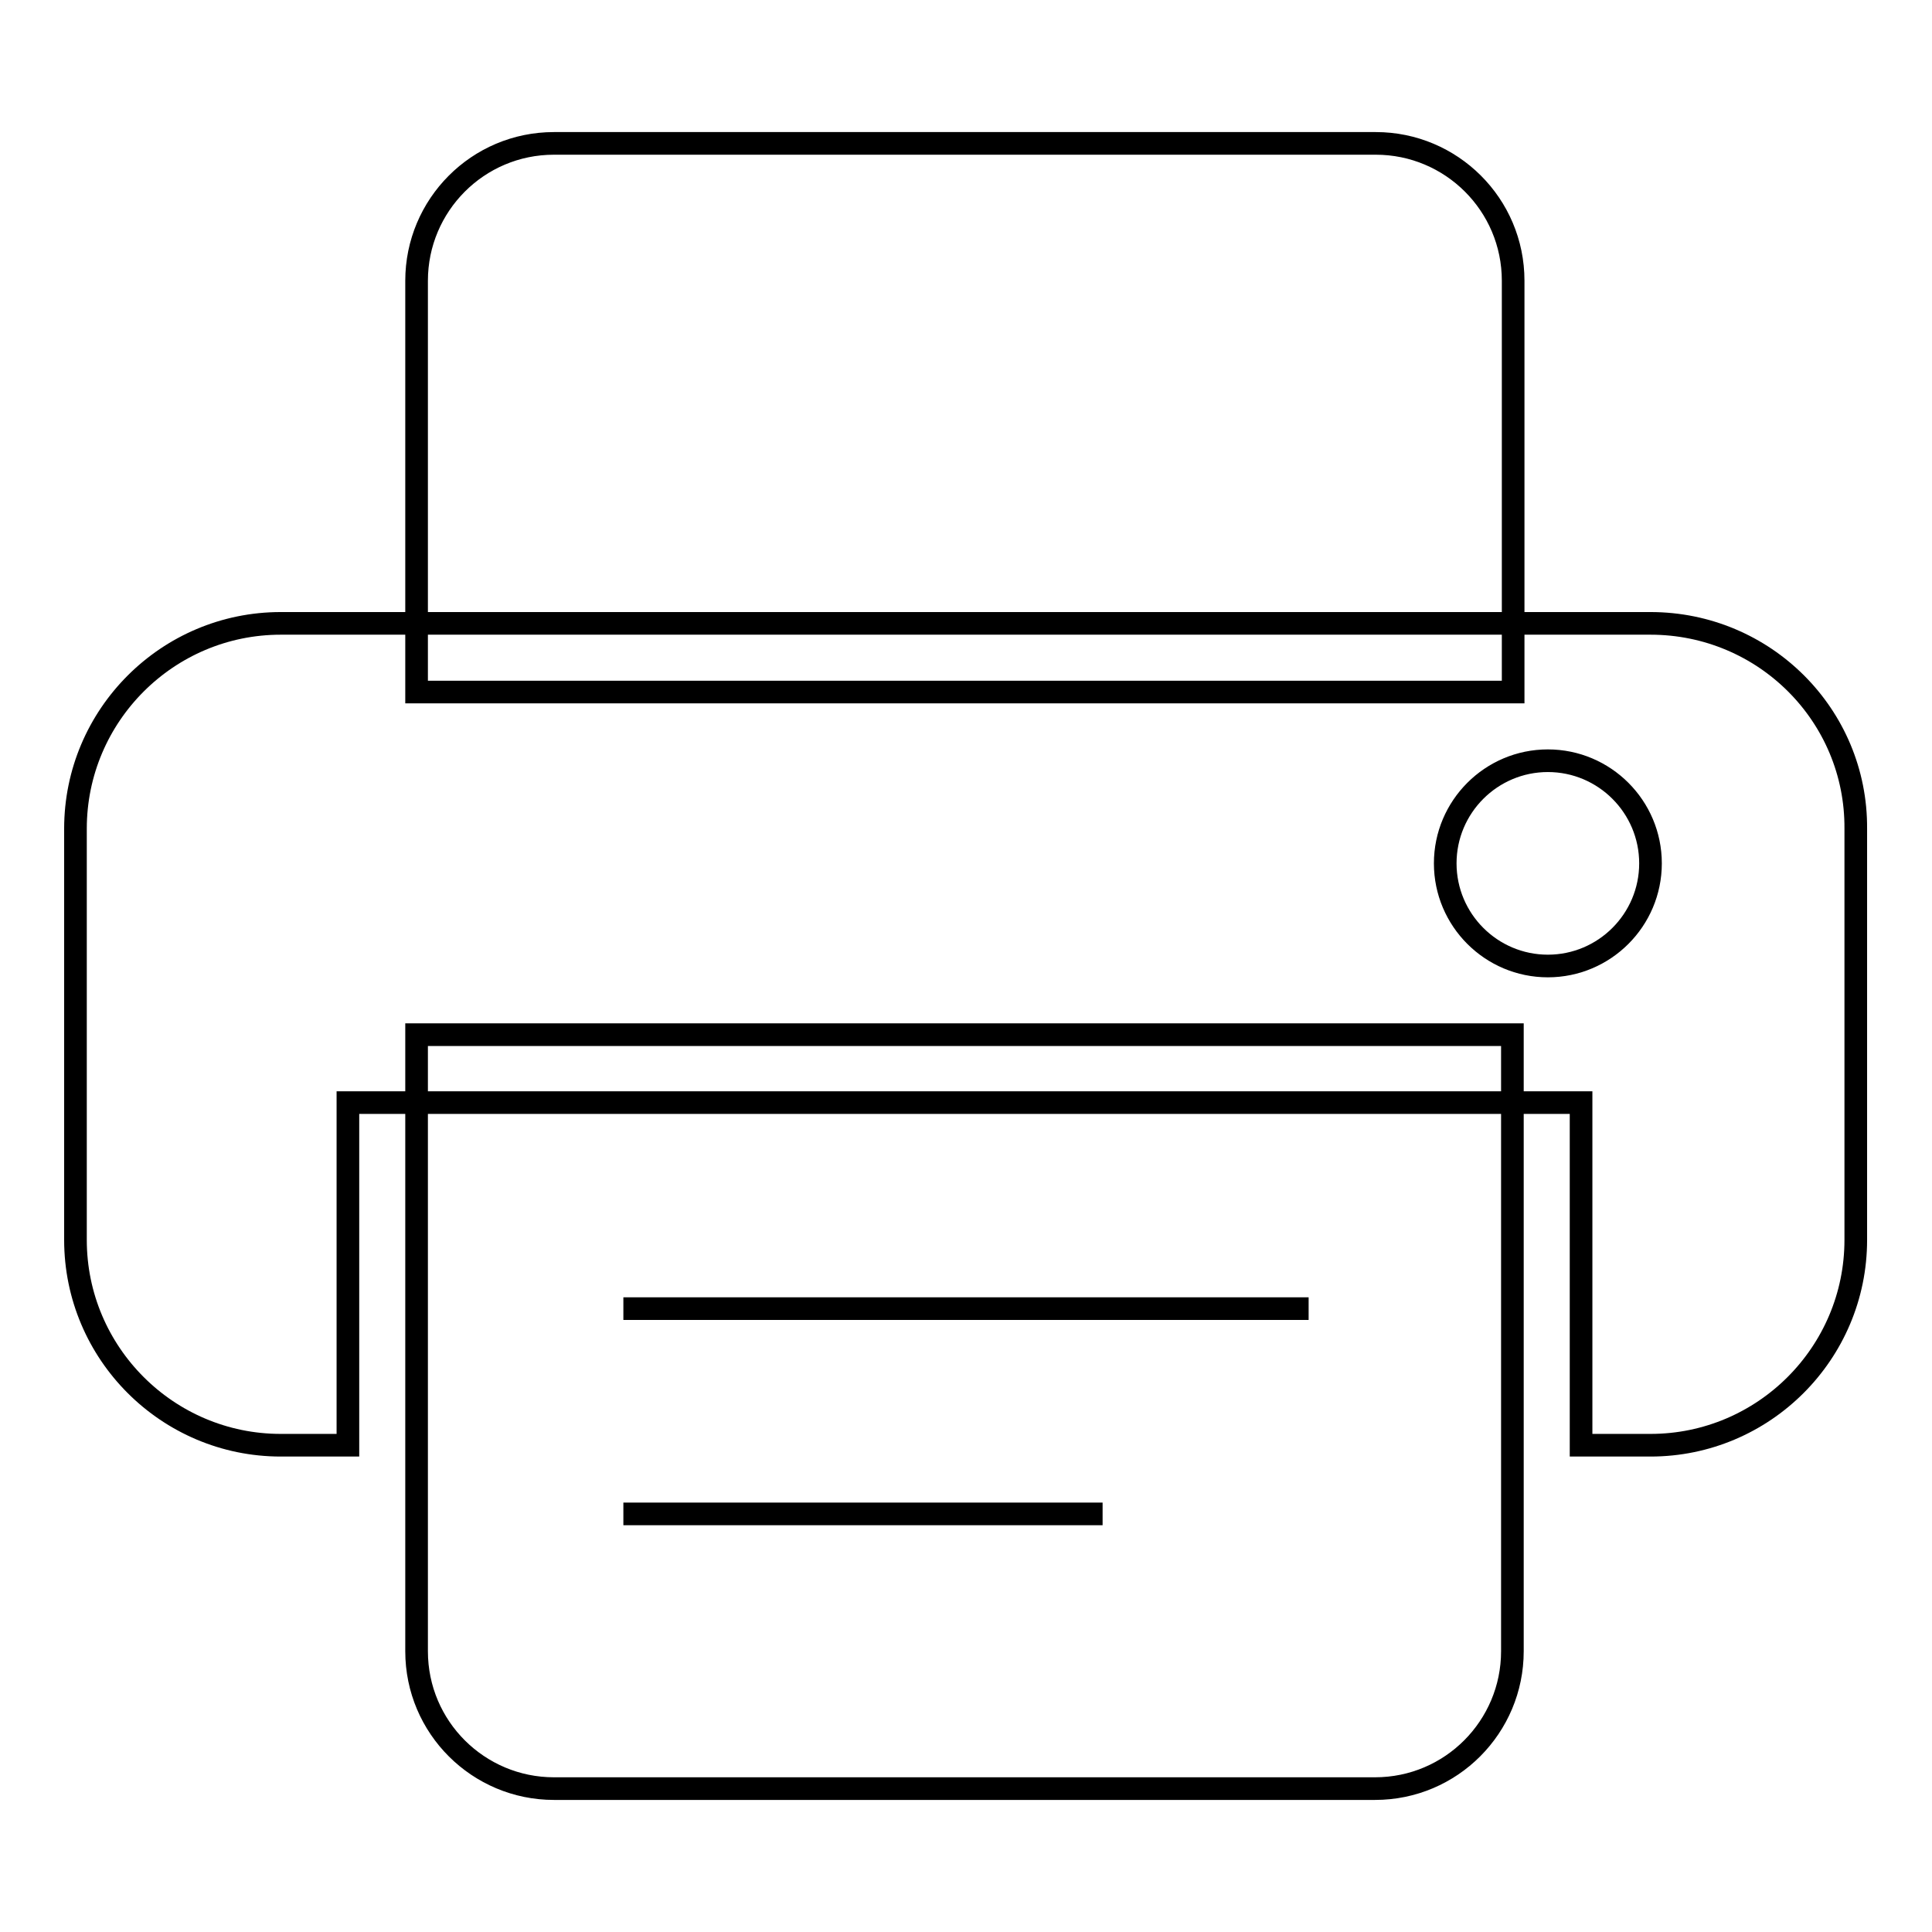
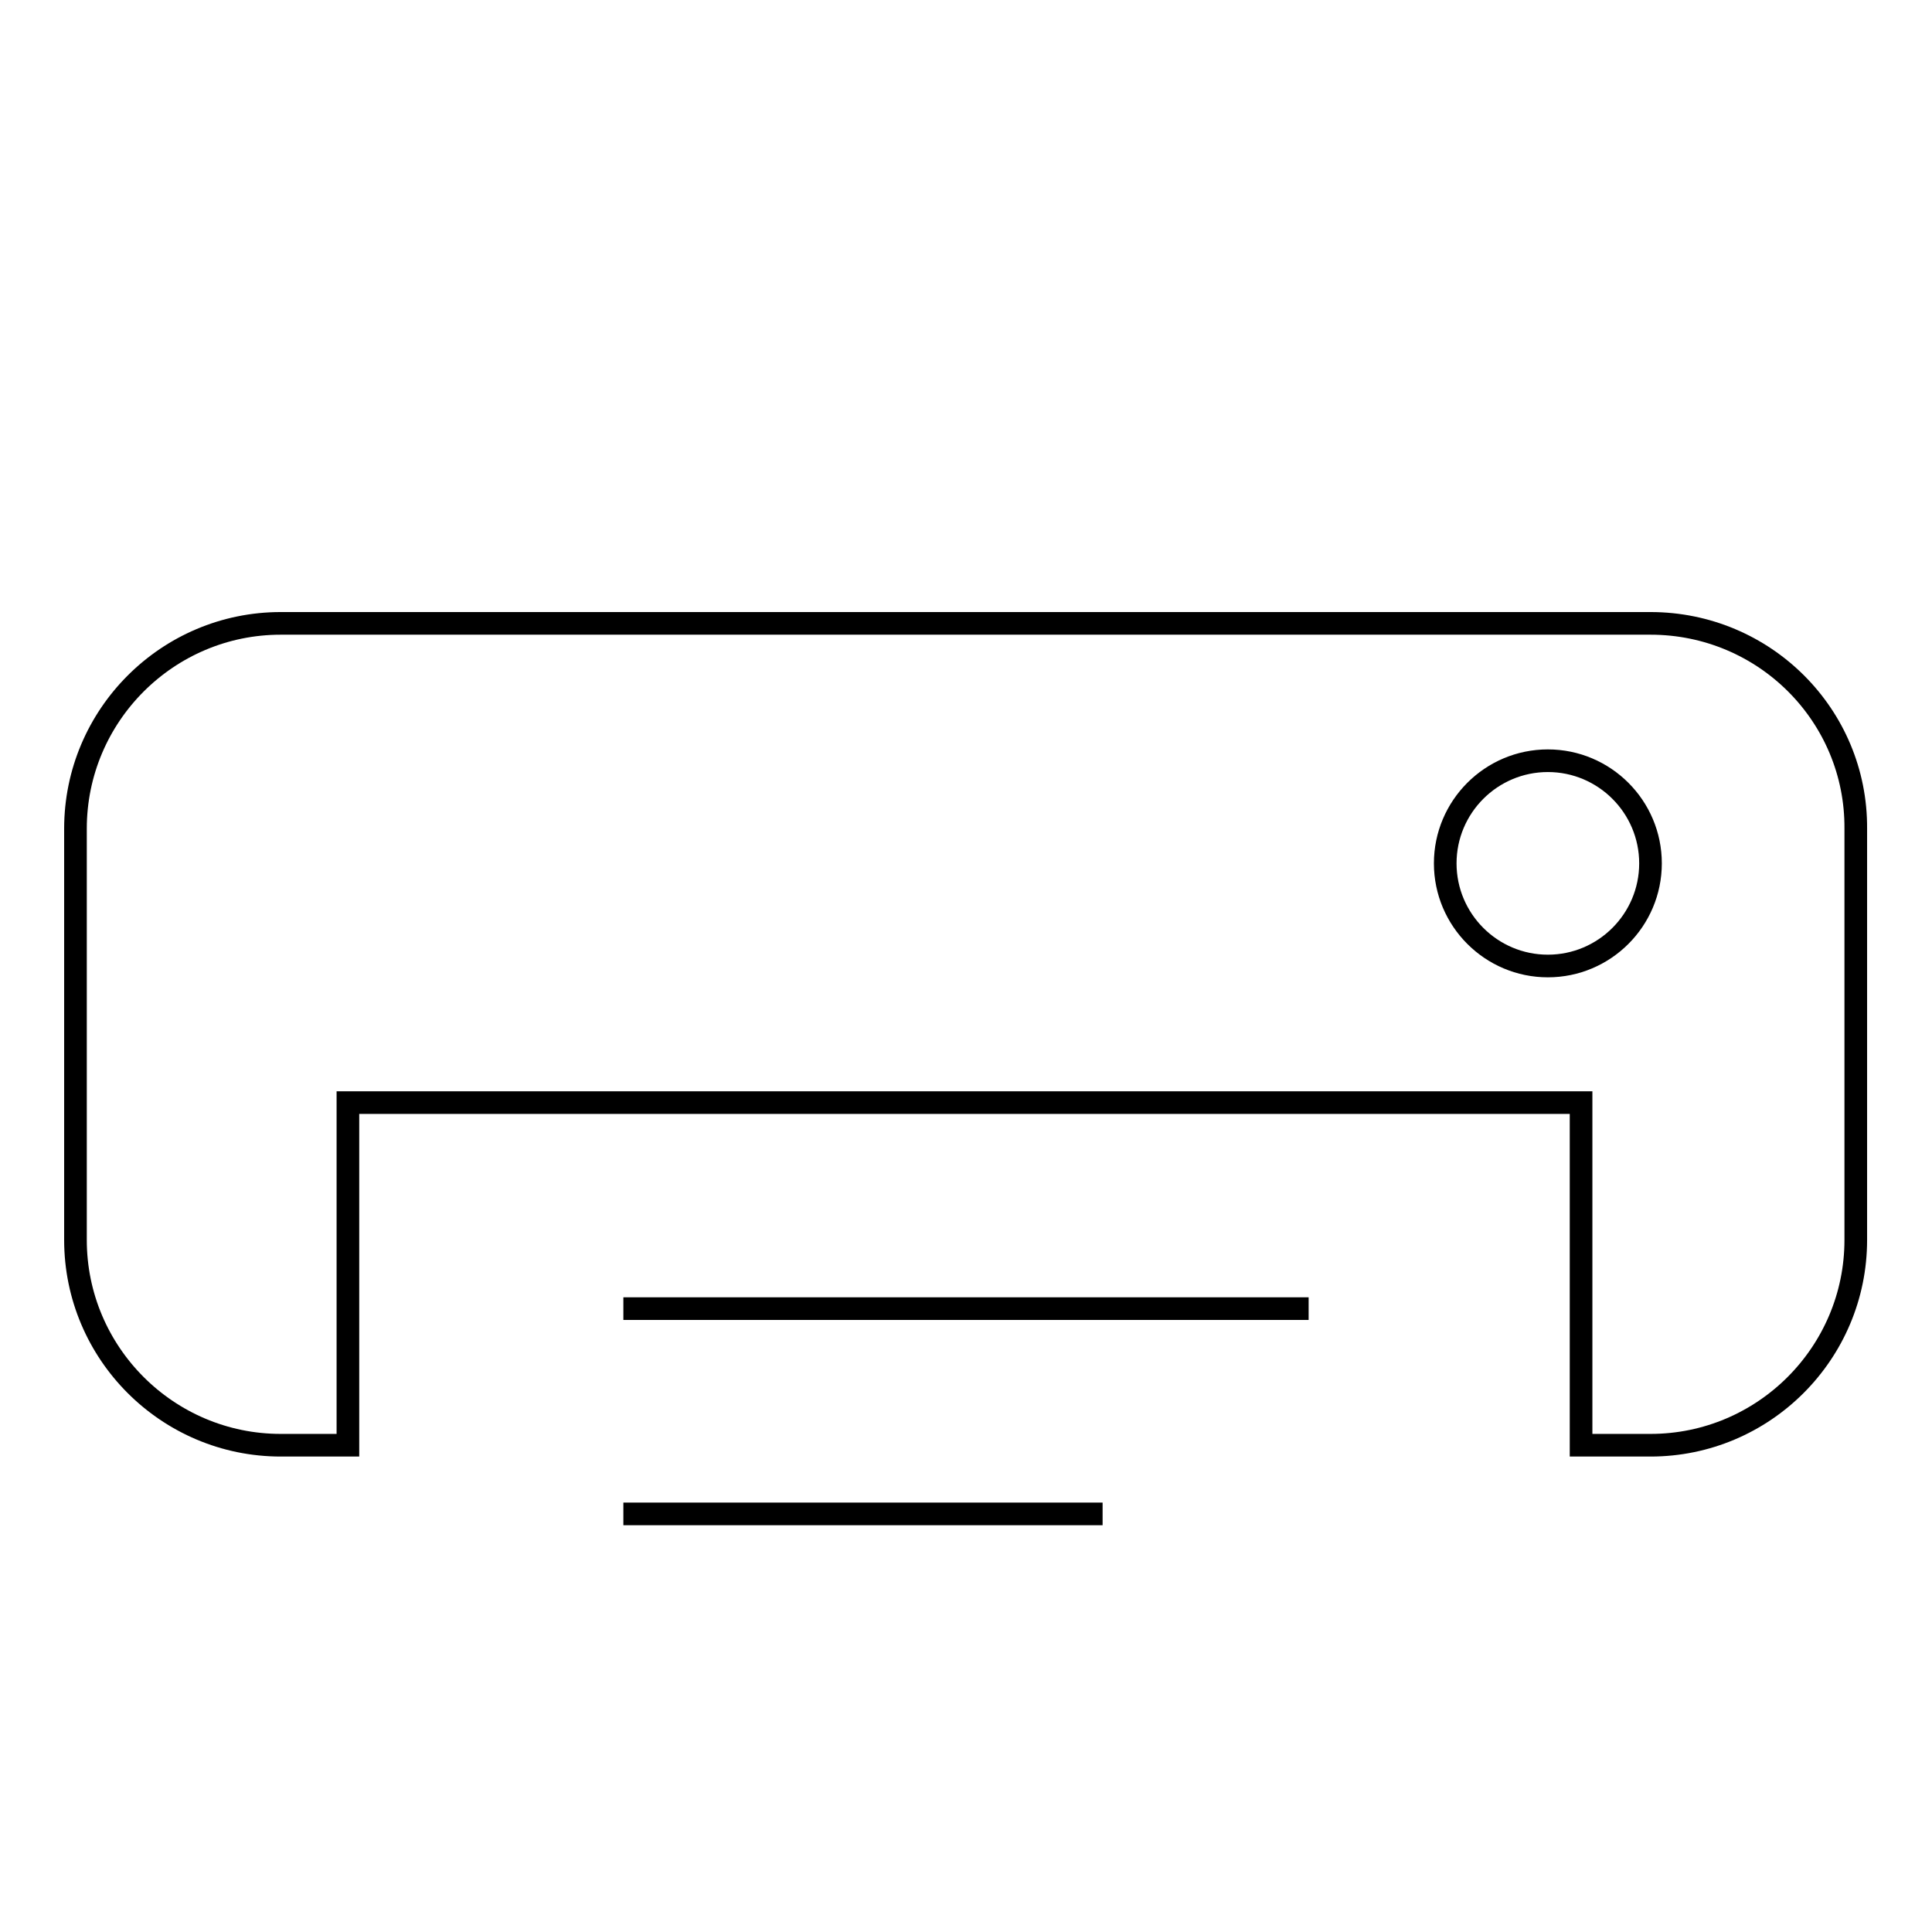
<svg xmlns="http://www.w3.org/2000/svg" version="1.1" x="0px" y="0px" viewBox="0 0 256 256" enable-background="new 0 0 256 256" xml:space="preserve">
  <g>
    <g>
-       <path stroke-width="3" fill-opacity="0" stroke="#000000" d="M200.4,91.7H55.2V37.2c0-10,8.1-18.2,18.2-18.2h108.9c10,0,18.2,8.1,18.2,18.2V91.7L200.4,91.7z" />
-       <path stroke-width="3" fill-opacity="0" stroke="#000000" d="M55.2,137.1h145.2v81.7c0,10-8.1,18.2-18.2,18.2H73.4c-10,0-18.2-8.1-18.2-18.2V137.1z" />
      <path stroke-width="3" fill-opacity="0" stroke="#000000" d="M82.6,173.4h90.8H82.6z" />
      <path stroke-width="3" fill-opacity="0" stroke="#000000" d="M82.6,200.6h63.5H82.6z" />
      <path stroke-width="3" fill-opacity="0" stroke="#000000" d="M218.7,82.6H37.2c-15,0-27.2,12.2-27.2,27.2v54.5c0,15,12.2,27.2,27.2,27.2h8.9v-45.4h163.4v45.4h9.2c15,0,27.2-12.2,27.2-27.2v-54.5C246,94.8,233.8,82.6,218.7,82.6z M205.1,128c-7.5,0-13.6-6.1-13.6-13.6s6.1-13.6,13.6-13.6c7.5,0,13.6,6.1,13.6,13.6S212.6,128,205.1,128z" />
    </g>
  </g>
</svg>